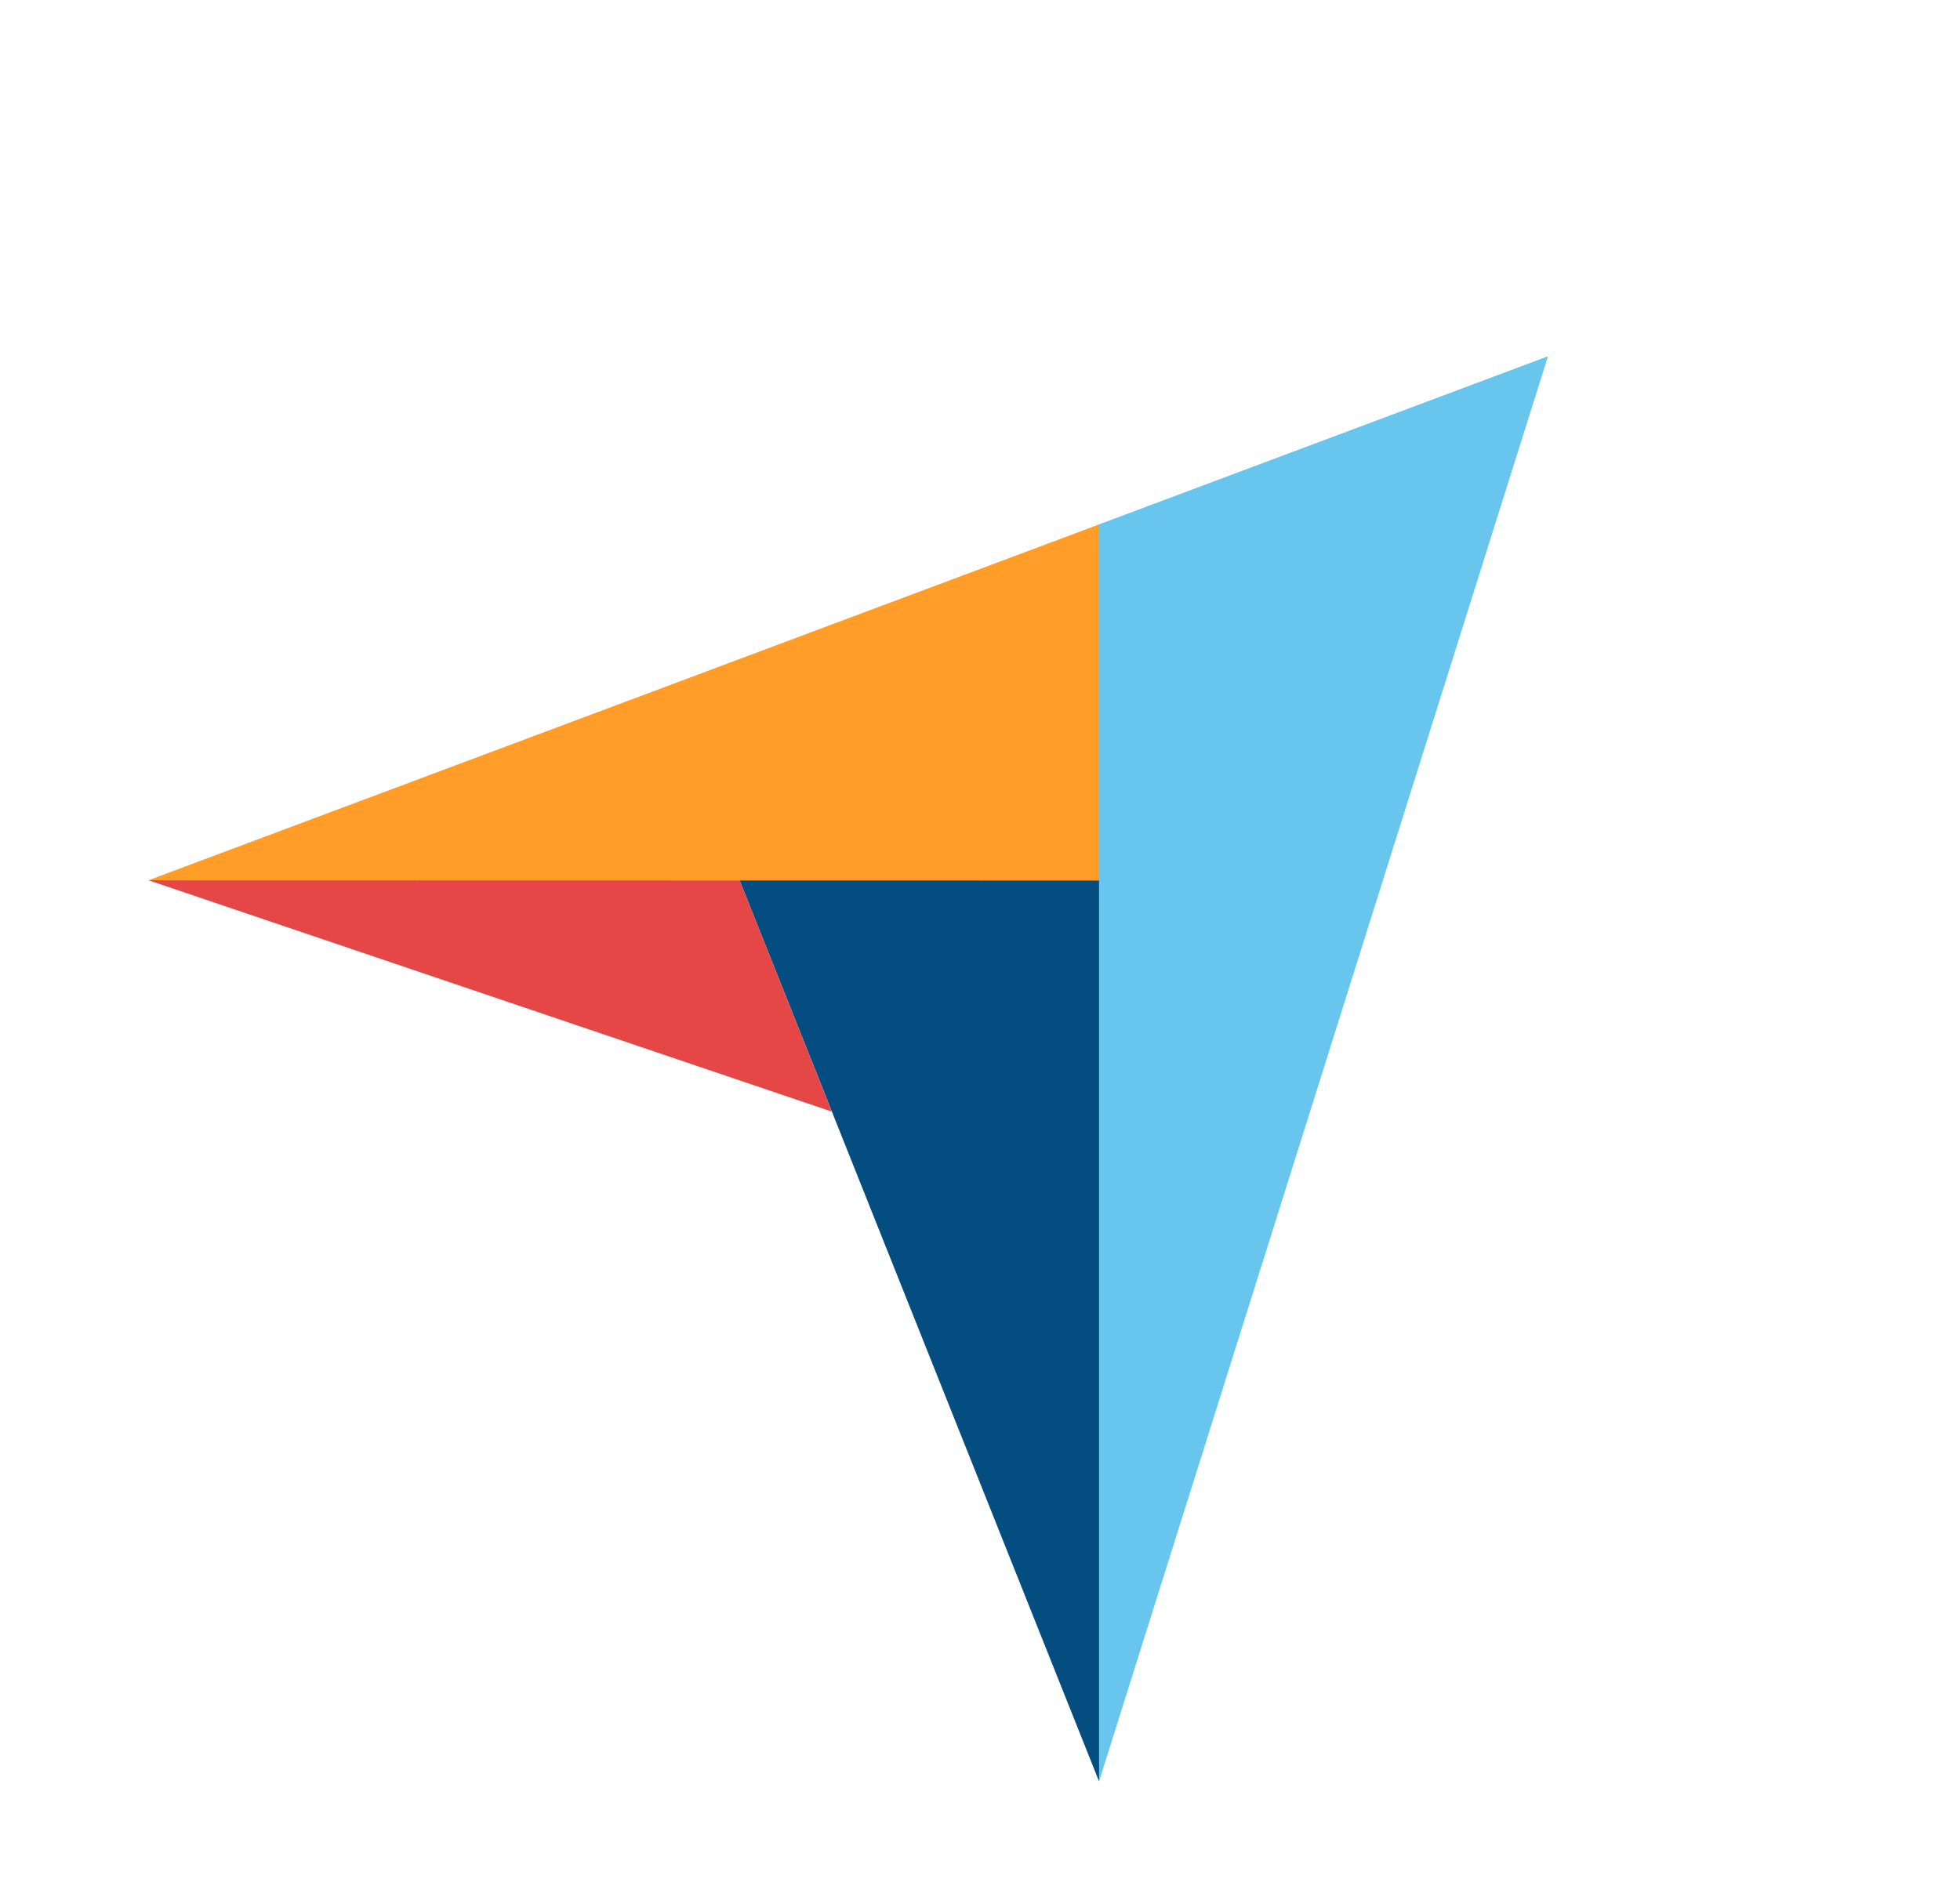
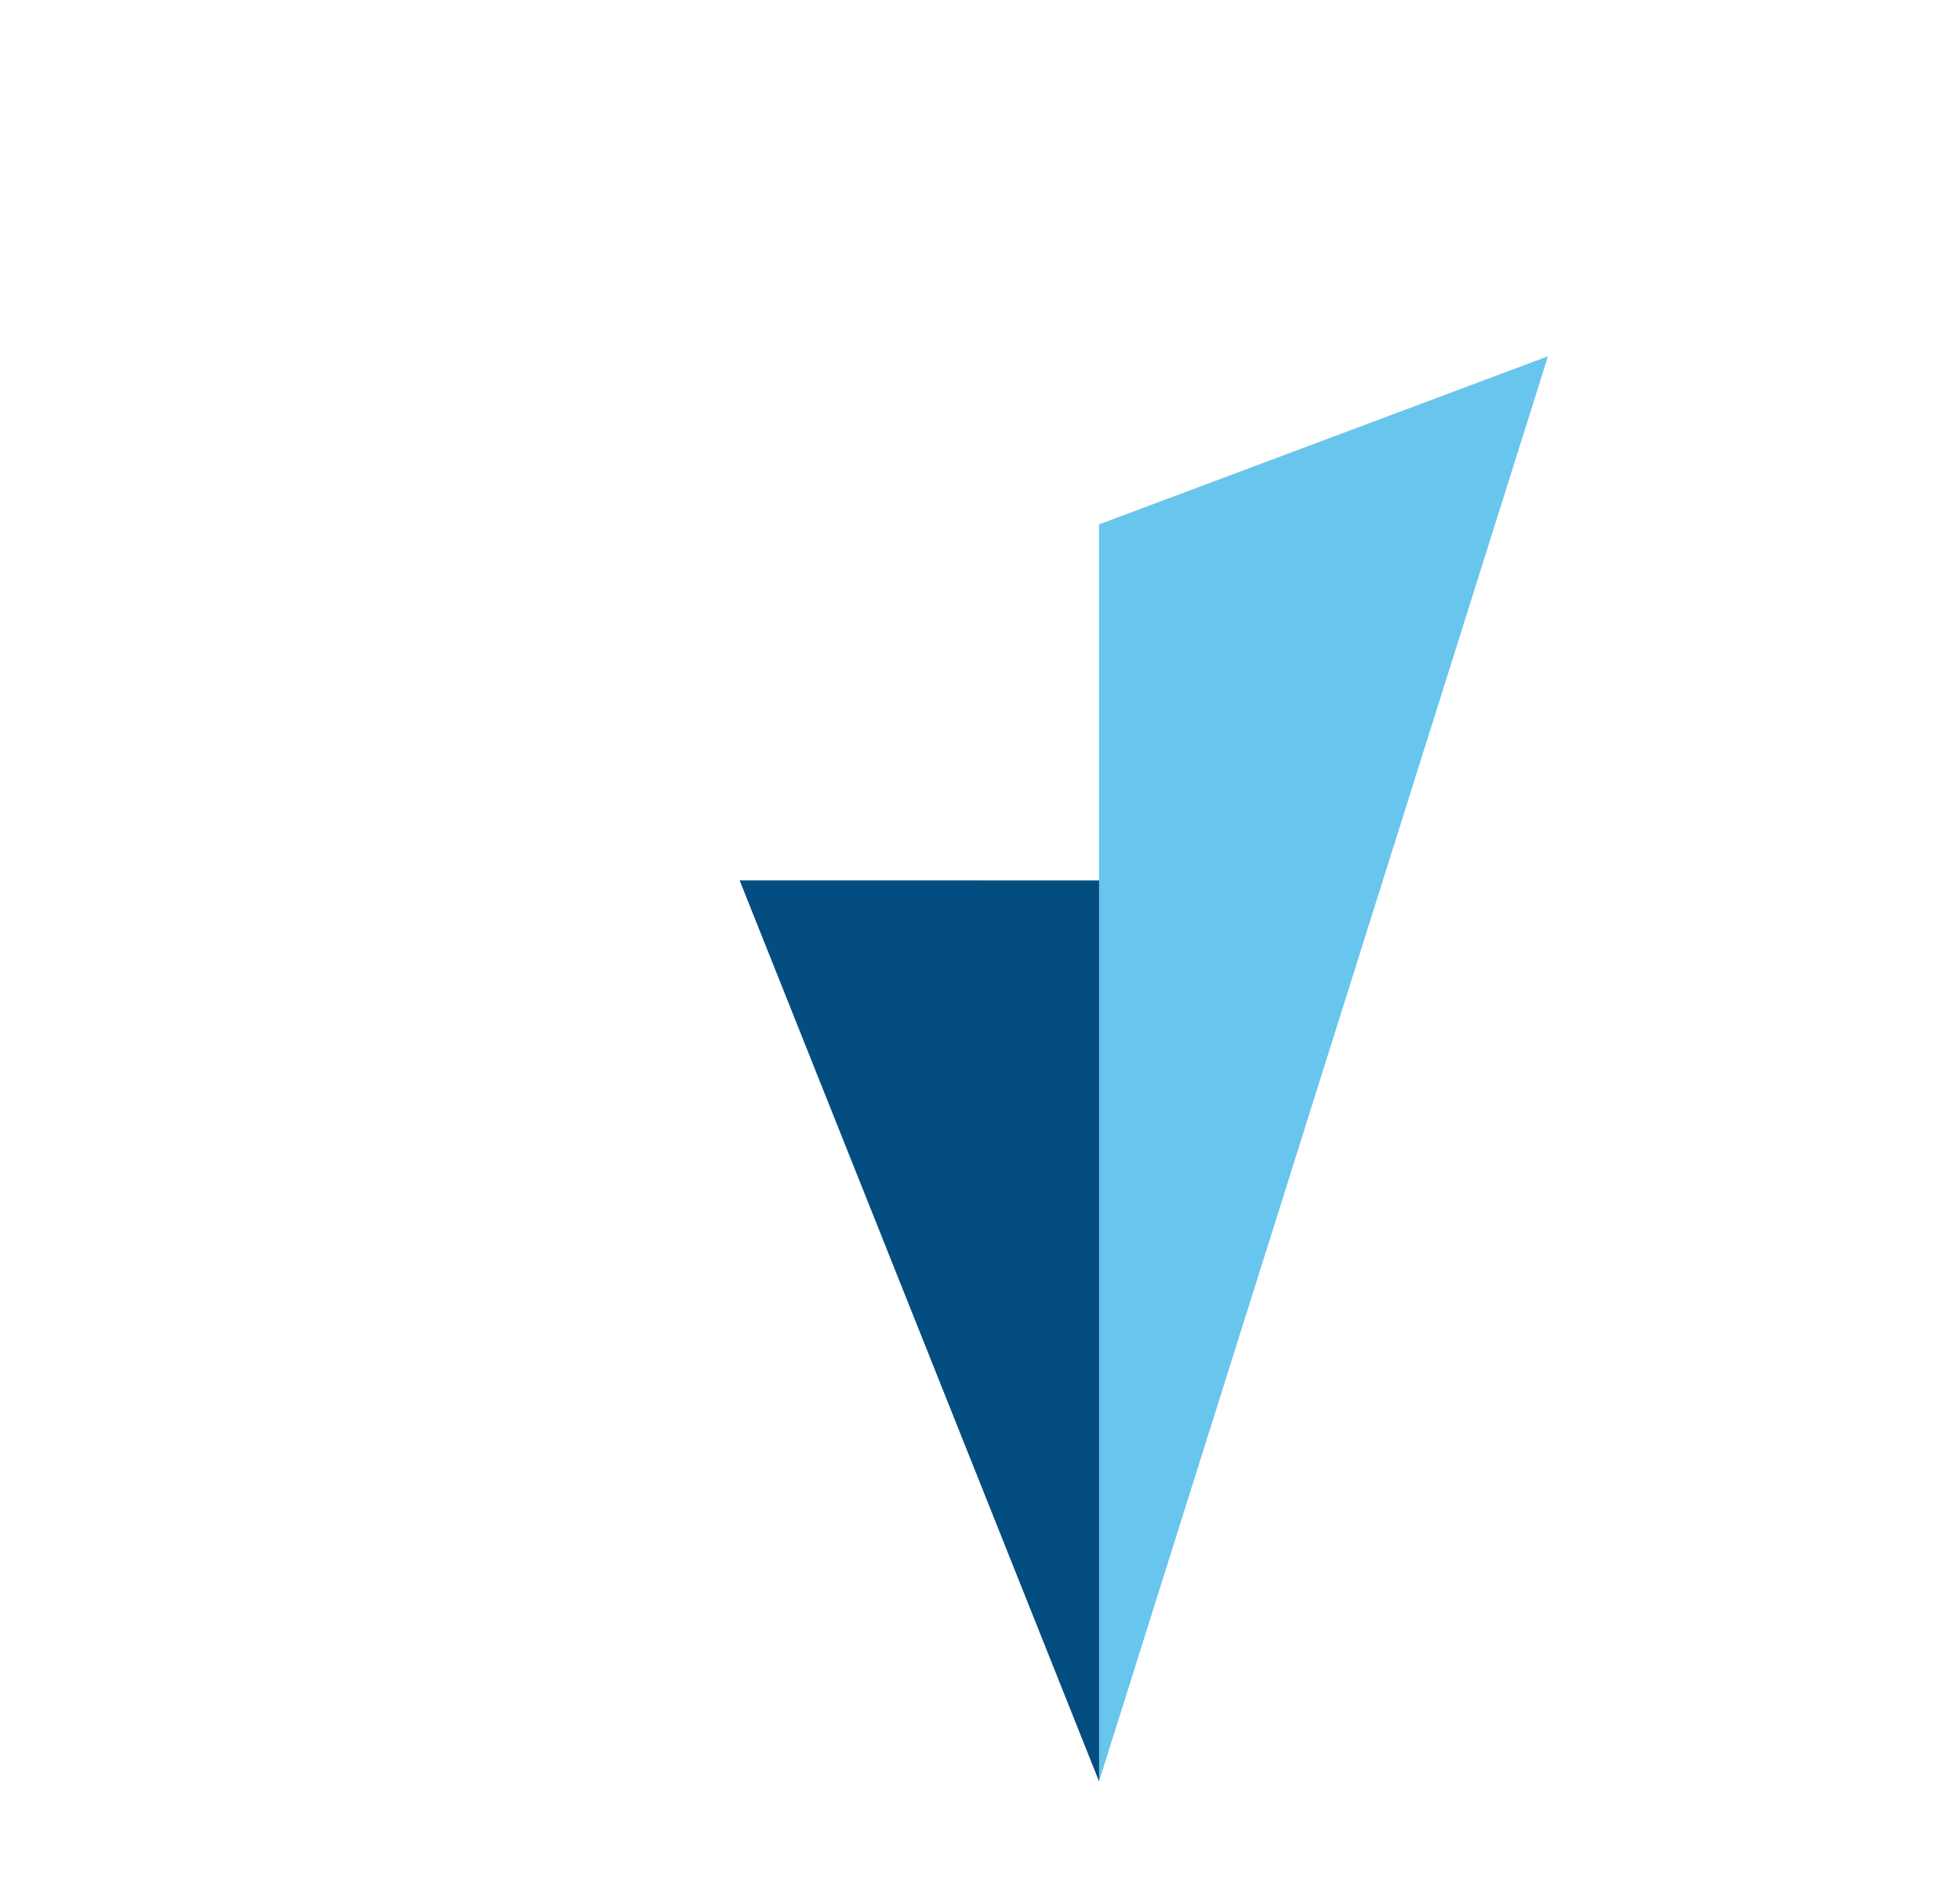
<svg xmlns="http://www.w3.org/2000/svg" width="33" height="32" viewBox="0 0 33 32" fill="none">
-   <path d="M2.5 14.824L12.453 14.826L18.506 14.827V8.831L2.5 14.824Z" fill="#FF9D28" />
  <path d="M18.504 8.831V30L26.063 6L18.504 8.831Z" fill="#68C5ED" />
  <path d="M18.505 14.827L12.453 14.826L18.505 30V14.827Z" fill="#044D80" />
-   <path d="M2.5 14.824L14.005 18.72L12.453 14.826L2.5 14.824Z" fill="#E54747" />
</svg>